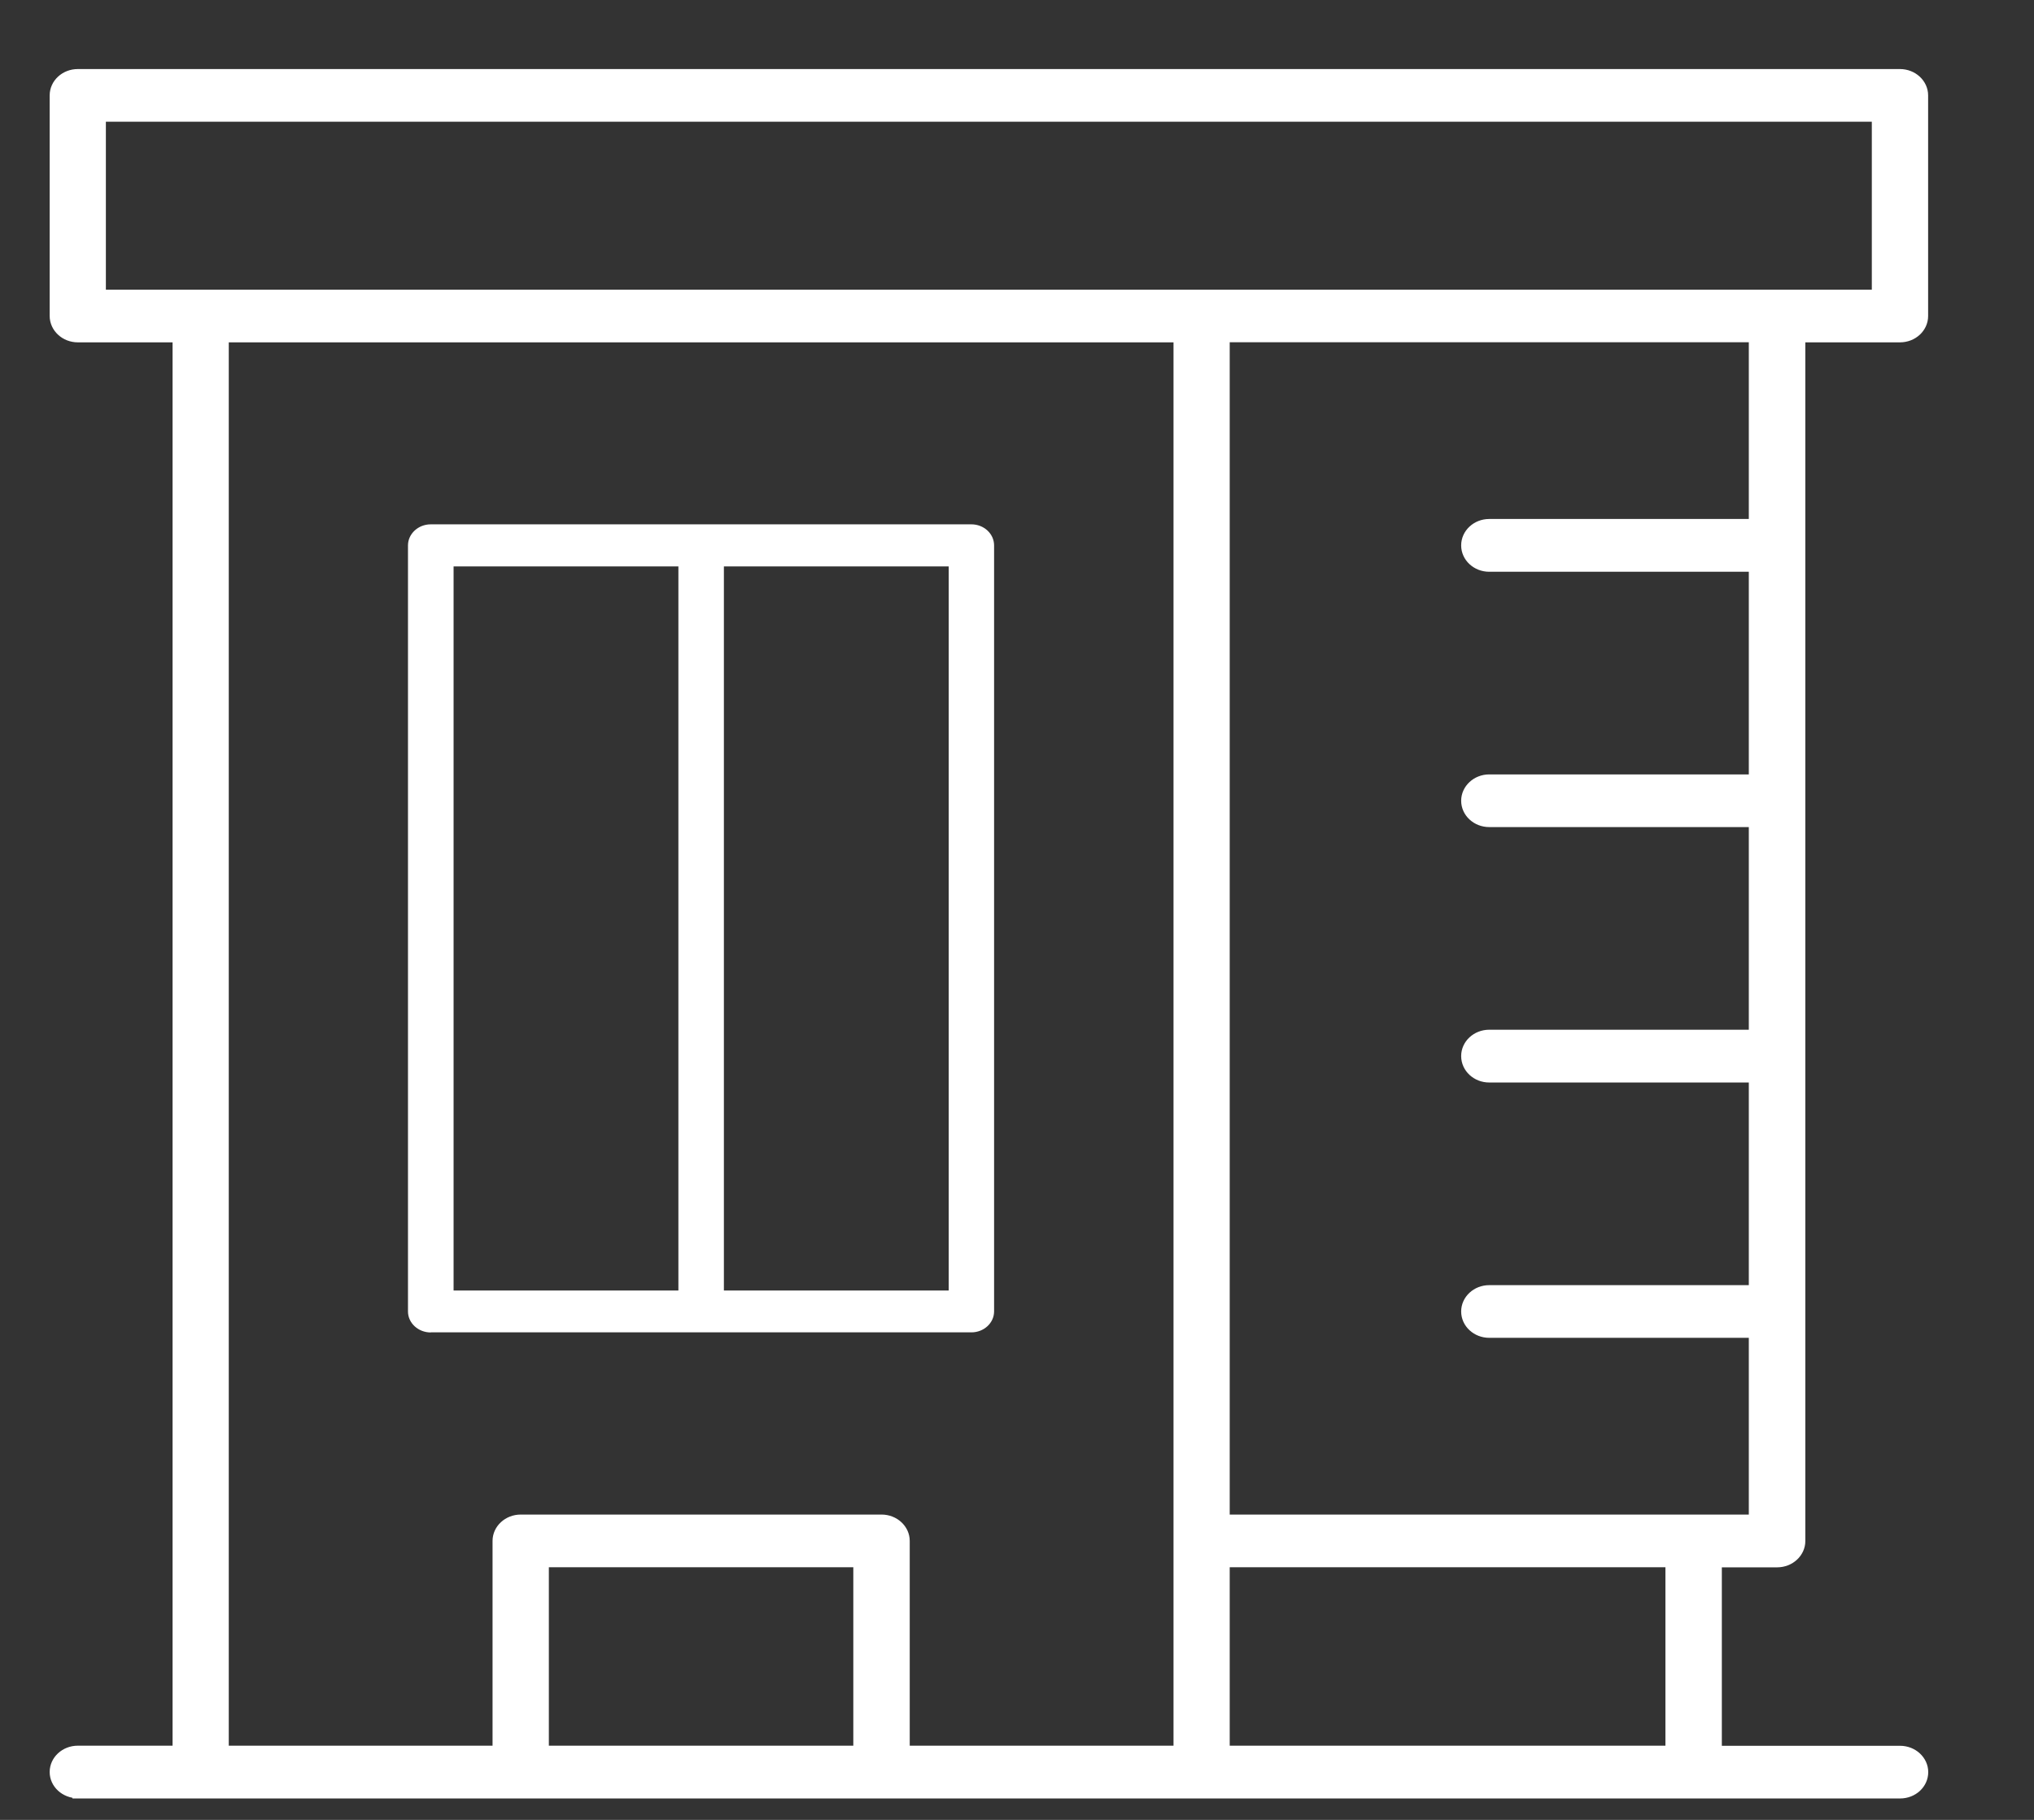
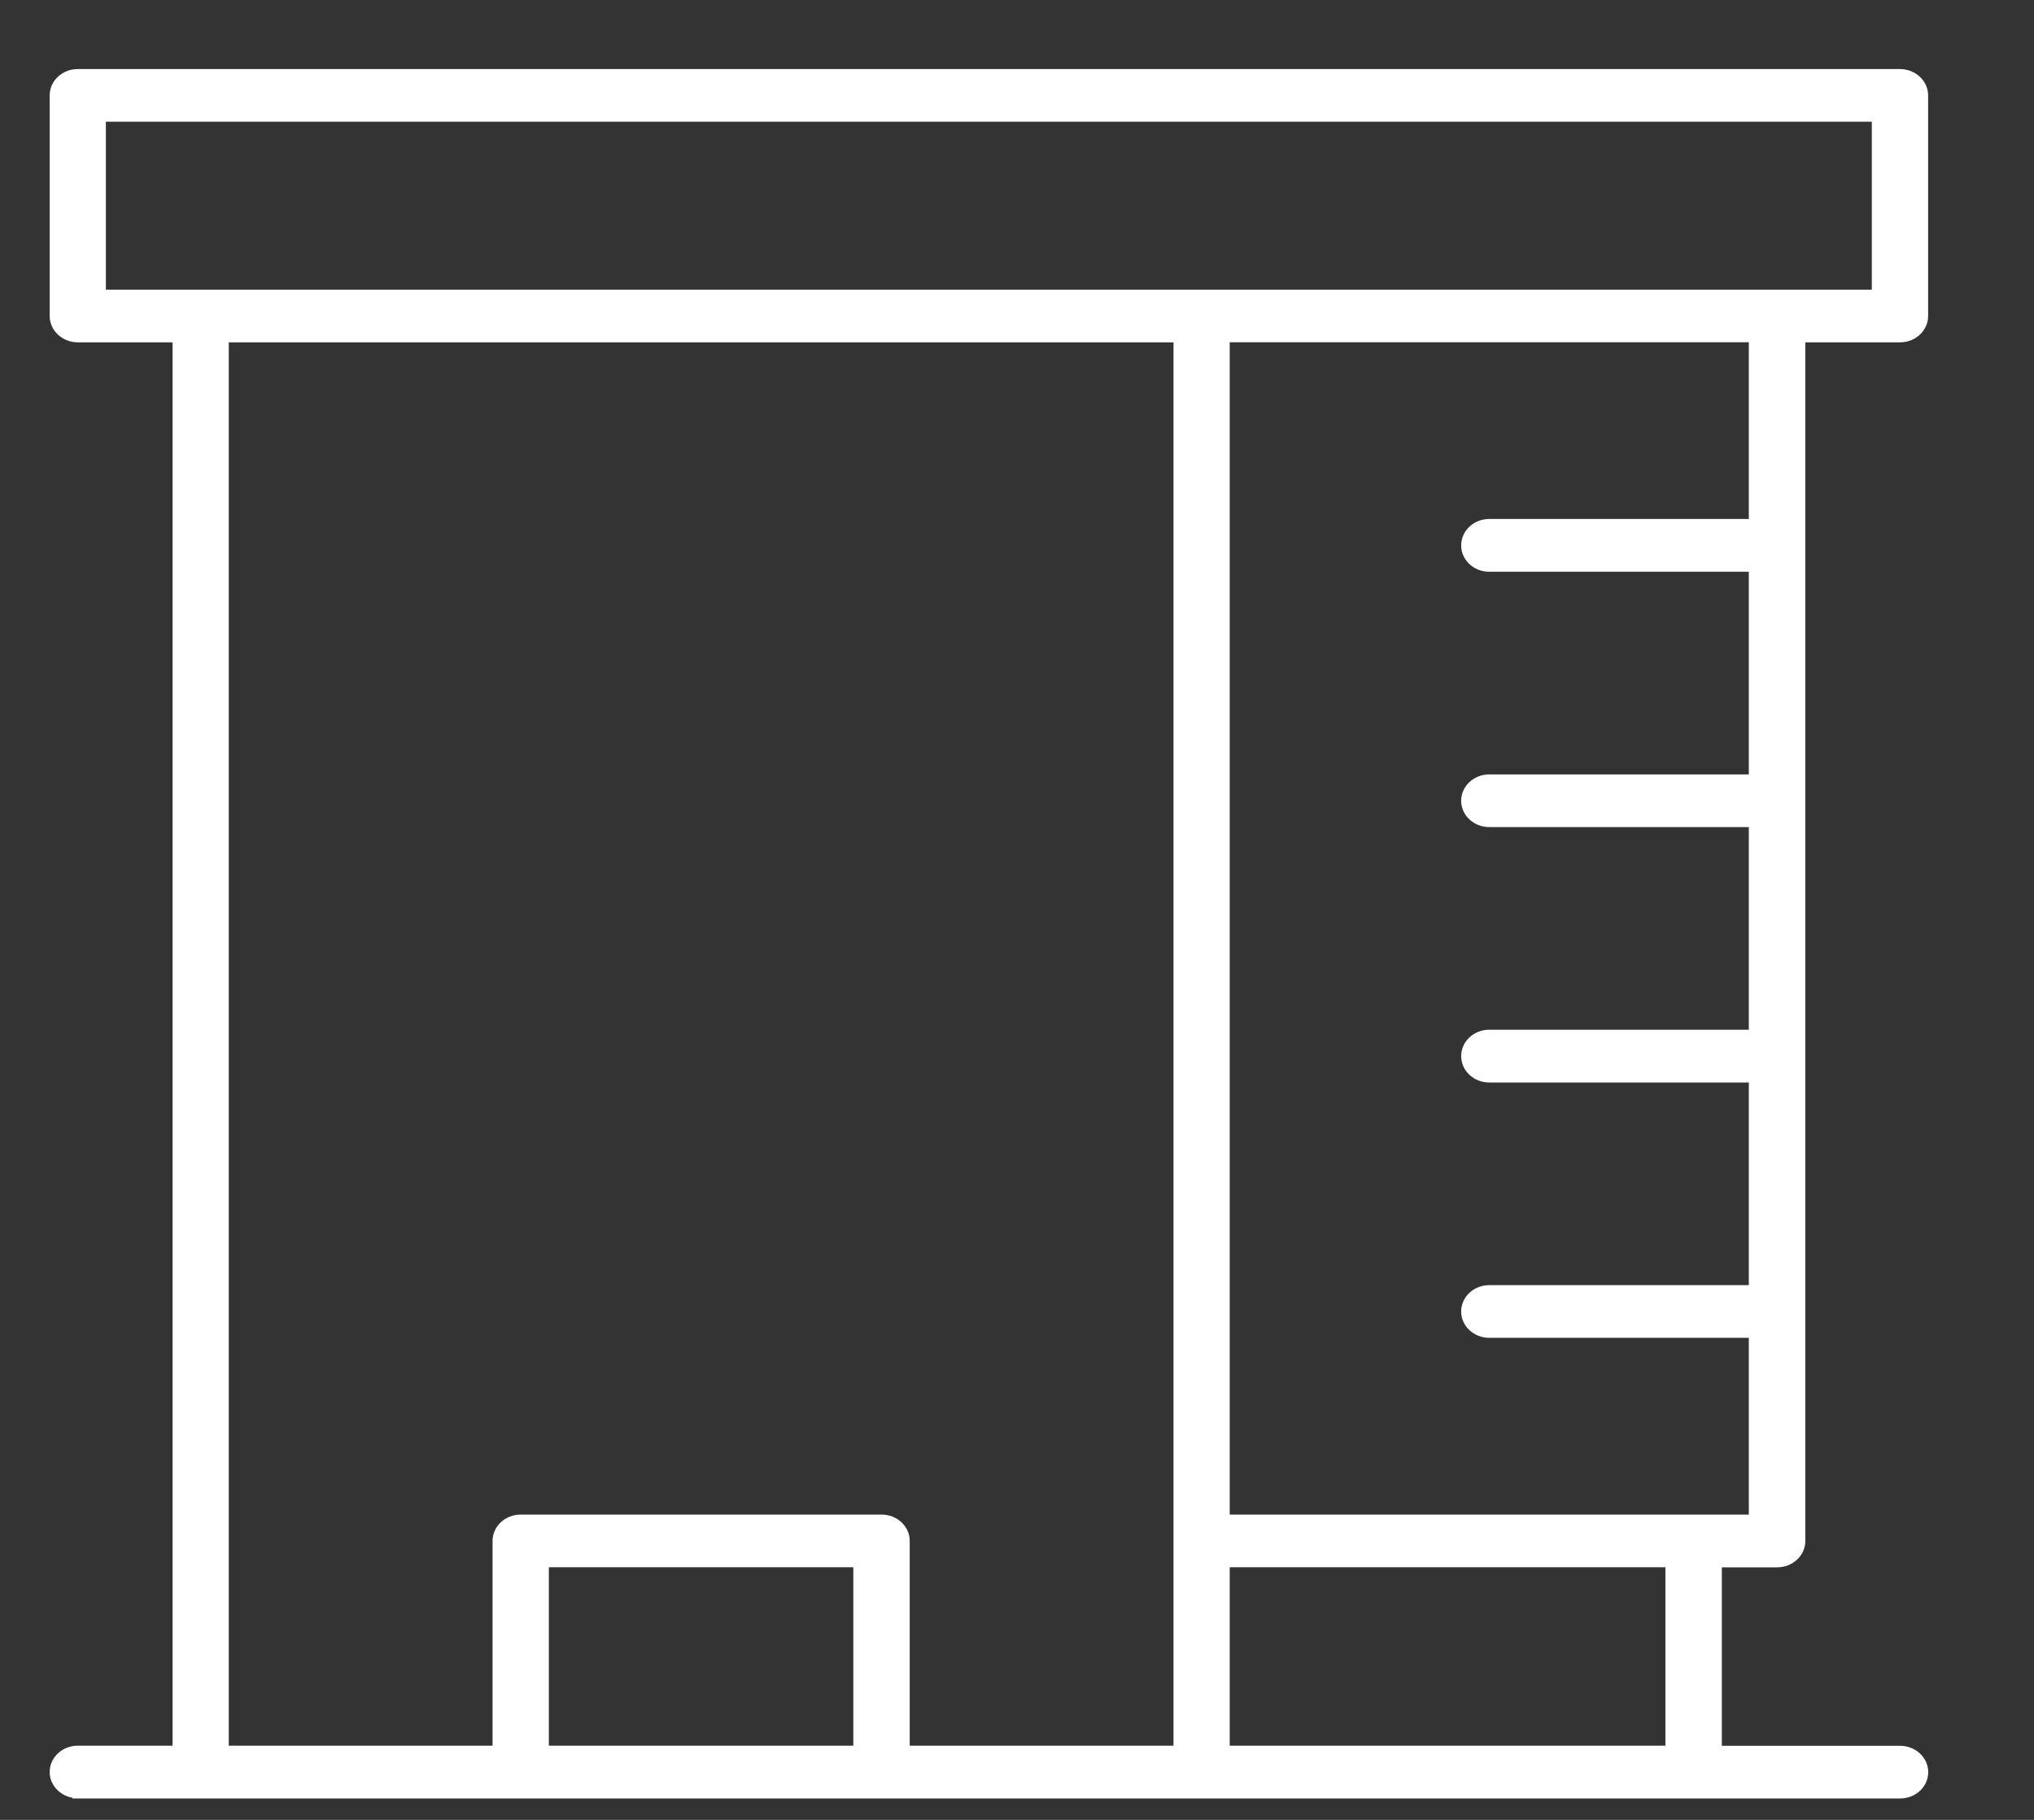
<svg xmlns="http://www.w3.org/2000/svg" width="19" height="17" viewBox="0 0 19 17" fill="none">
  <rect x="0" y="0" width="19" height="17" fill="#333333" stroke="none" />
-   <path d="M4.024 12.447C3.907 12.447 3.811 12.359 3.811 12.251V5.095C3.811 4.987 3.906 4.898 4.024 4.898H9.074C9.191 4.898 9.286 4.986 9.286 5.095V12.25C9.286 12.358 9.191 12.446 9.074 12.446H4.024V12.447ZM6.762 12.055H8.862V5.291H6.762V12.055ZM4.237 12.055H6.337V5.291H4.237V12.055Z" fill="#ffffff" />
  <path d="M0.727 16.748C0.61 16.748 0.514 16.661 0.514 16.553C0.514 16.445 0.609 16.357 0.727 16.357H1.662V3.148H0.727C0.61 3.148 0.514 3.06 0.514 2.951V0.891C0.514 0.783 0.609 0.695 0.727 0.695H17.748C17.865 0.695 17.961 0.783 17.961 0.891V2.952C17.961 3.06 17.866 3.148 17.748 3.148H16.814V14.395C16.814 14.503 16.718 14.591 16.601 14.591H16.034V16.358H17.749C17.866 16.358 17.962 16.446 17.962 16.554C17.962 16.663 17.867 16.75 17.749 16.75H0.727V16.748ZM11.437 16.357H15.607V14.59H11.437V16.357ZM8.235 14.198C8.352 14.198 8.448 14.286 8.448 14.394V16.357H11.012V3.148H2.087V16.357H4.651V14.394C4.651 14.286 4.747 14.198 4.864 14.198H8.234H8.235ZM5.077 16.357H8.021V14.59H5.077V16.357ZM11.437 14.198H16.386V12.447H13.911C13.794 12.447 13.699 12.359 13.699 12.251C13.699 12.143 13.794 12.055 13.911 12.055H16.386V10.062H13.911C13.794 10.062 13.699 9.974 13.699 9.865C13.699 9.757 13.794 9.669 13.911 9.669H16.386V7.676H13.911C13.794 7.676 13.699 7.588 13.699 7.48C13.699 7.373 13.794 7.284 13.911 7.284H16.386V5.291H13.911C13.794 5.291 13.699 5.203 13.699 5.095C13.699 4.986 13.794 4.898 13.911 4.898H16.386V3.147H11.437V14.197V14.198ZM0.939 2.756H17.535V1.087H0.939V2.756Z" fill="#ffffff" stroke="#ffffff" stroke-width="0.1" />
</svg>